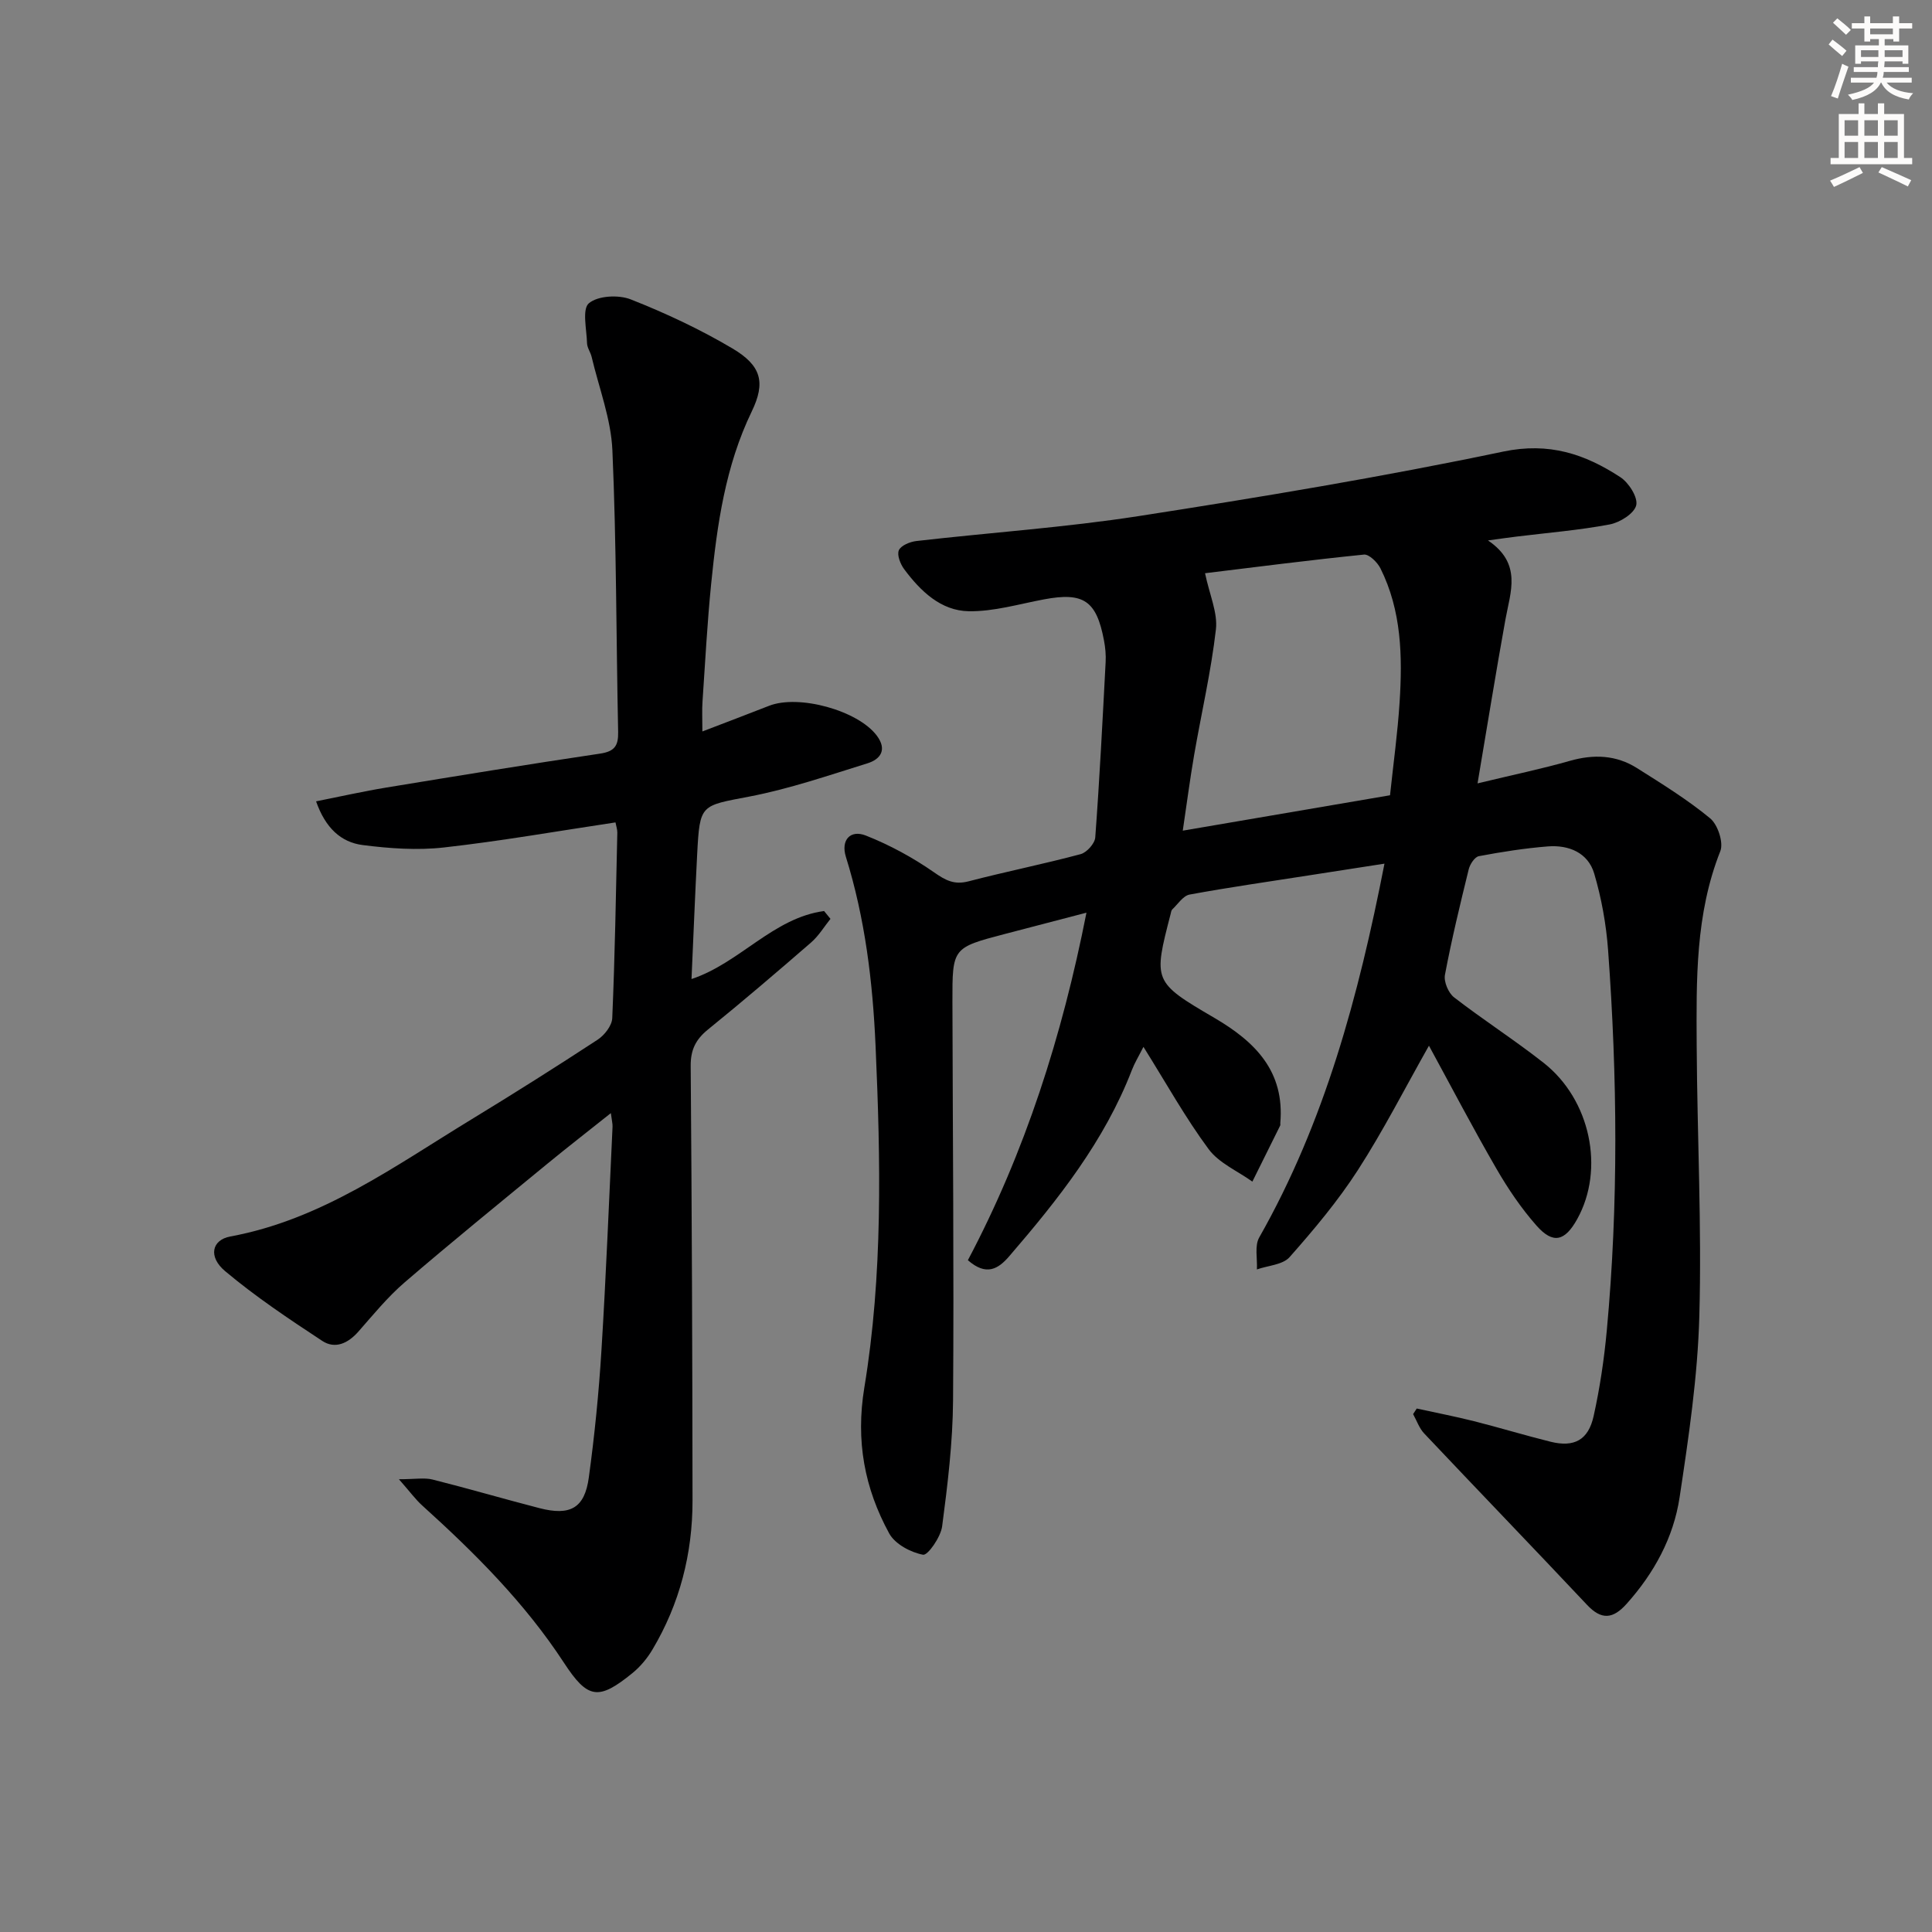
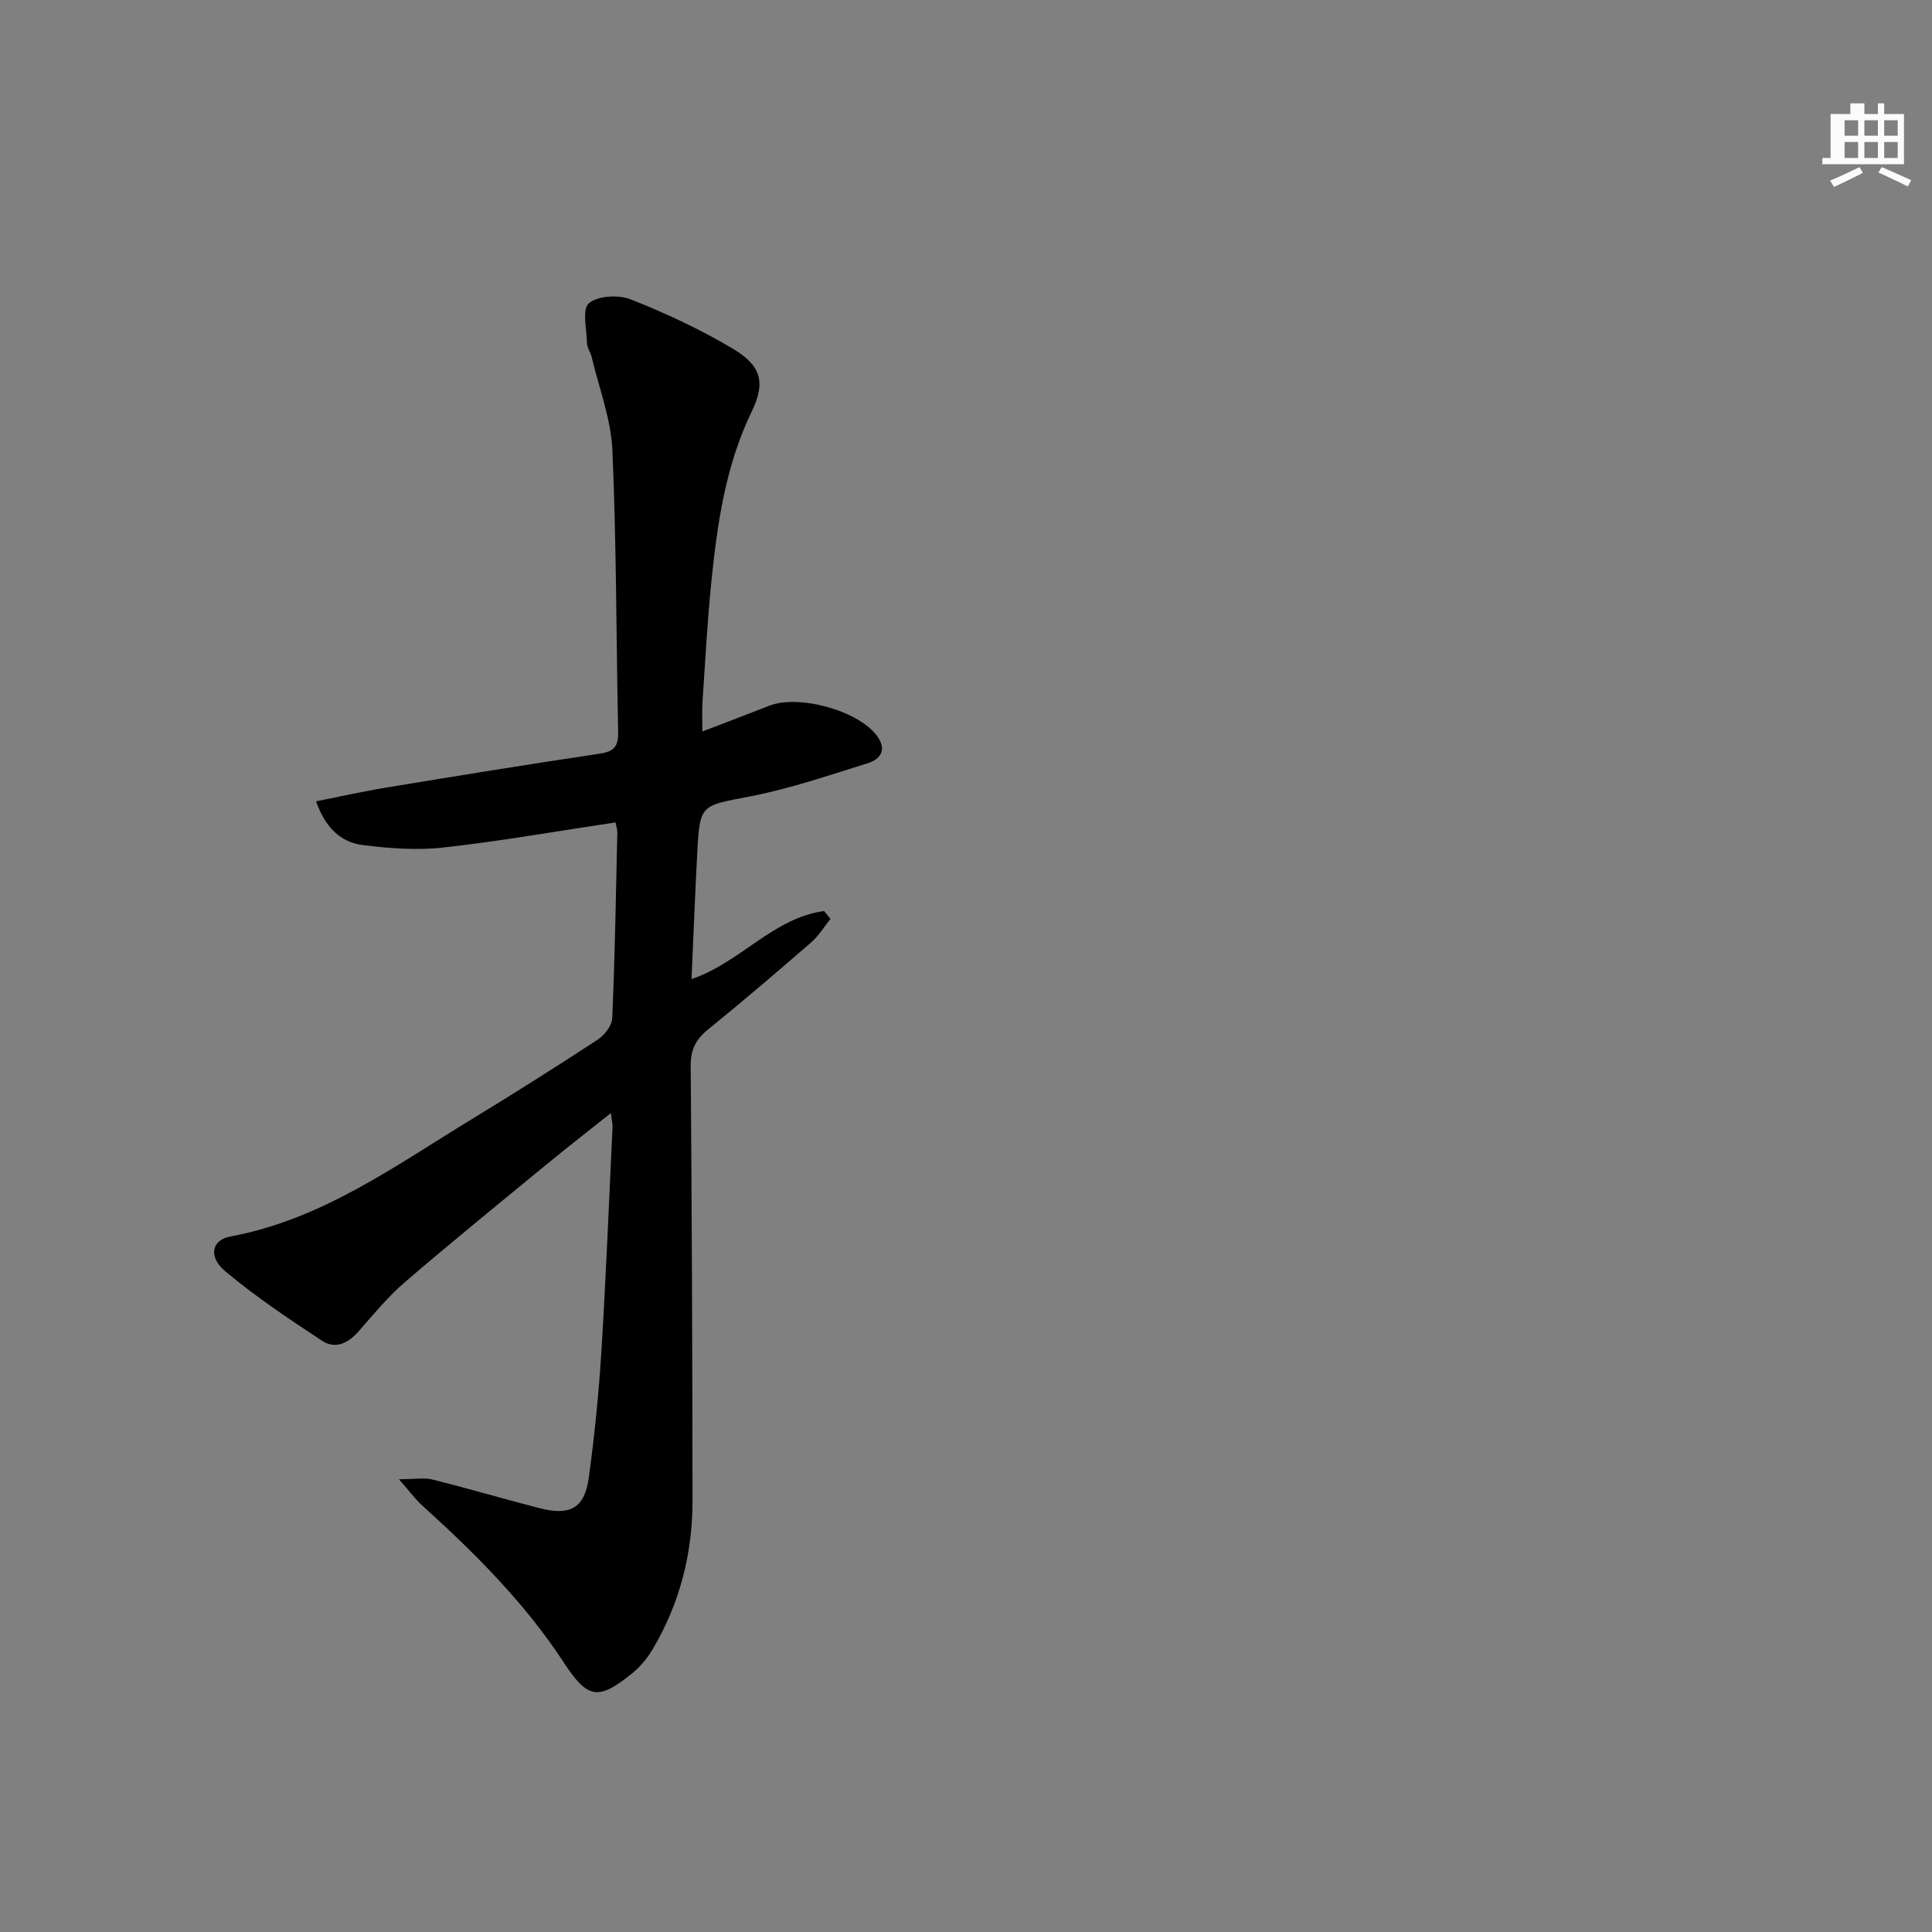
<svg xmlns="http://www.w3.org/2000/svg" enable-background="new 0 0 400 400" viewBox="0 0 400 400">
  <rect x="0" y="0" width="400" height="400" fill="#808080" stroke="none" />
-   <path d="m293.32 291.62c3.95.87 7.93 1.63 11.85 2.62 5.31 1.34 10.55 2.94 15.87 4.26 4.88 1.2 7.81-.34 8.91-5.34 1.29-5.82 2.17-11.76 2.72-17.7 2.43-26.22 2.19-52.47.27-78.71-.39-5.35-1.36-10.76-2.88-15.9-1.28-4.31-5.26-5.95-9.59-5.61-4.79.38-9.56 1.13-14.28 2.02-.87.16-1.85 1.67-2.11 2.73-1.78 7.25-3.54 14.51-4.92 21.84-.27 1.42.71 3.75 1.89 4.66 6.05 4.68 12.51 8.82 18.53 13.55 9.74 7.65 12.69 22.04 6.97 32.35-2.56 4.62-5.01 5.24-8.44 1.35-3.16-3.58-5.89-7.62-8.29-11.77-4.82-8.32-9.28-16.86-13.97-25.47-5.04 8.92-9.46 17.61-14.72 25.76-4.13 6.4-9.09 12.31-14.14 18.02-1.41 1.59-4.46 1.73-6.76 2.54.12-2.23-.51-4.88.48-6.62 13.55-23.87 20.55-49.89 25.93-77.39-5.53.86-10.66 1.65-15.79 2.45-8.19 1.28-16.41 2.45-24.56 3.95-1.34.25-2.42 1.98-3.58 3.07-.21.2-.26.61-.34.93-3.59 13.91-3.69 14.08 9.07 21.54 8.48 4.96 14.57 11.09 13.63 21.78-.01.17.05.36-.02.5-1.91 3.88-3.84 7.74-5.76 11.61-3.08-2.21-6.93-3.84-9.07-6.74-4.81-6.5-8.77-13.64-13.48-21.16-1.03 2.03-1.85 3.37-2.4 4.81-5.67 14.69-15.26 26.78-25.38 38.53-2.27 2.64-4.74 4.19-8.57.83 11.84-22.38 19.49-46.3 24.55-71.95-5.91 1.54-11.41 2.97-16.9 4.41-10.85 2.85-10.87 2.86-10.85 14.06.06 27.49.33 54.98.13 82.47-.06 8.72-1.12 17.46-2.26 26.11-.29 2.22-2.97 6.06-3.95 5.88-2.57-.48-5.81-2.21-7.01-4.41-5.12-9.37-6.96-19.17-5.15-30.19 3.86-23.39 3.37-47.02 2.33-70.68-.59-13.39-2.17-26.43-6.15-39.22-1.08-3.48.93-5.66 4.13-4.4 4.96 1.96 9.76 4.57 14.13 7.62 2.39 1.67 4.18 2.63 7.14 1.86 7.7-2.01 15.52-3.57 23.21-5.63 1.26-.34 2.92-2.19 3.02-3.45.9-12.09 1.51-24.2 2.15-36.31.08-1.48-.06-3.01-.34-4.47-1.55-8.27-4.24-10.05-12.41-8.52-5.18.97-10.4 2.54-15.58 2.46-5.79-.09-10-4.17-13.37-8.69-.8-1.07-1.54-2.96-1.11-3.94.45-1 2.32-1.76 3.66-1.91 15.33-1.76 30.77-2.8 46-5.16 25.24-3.92 50.46-8.11 75.44-13.35 9.54-2 16.94.51 24.27 5.29 1.75 1.14 3.69 4.2 3.29 5.83-.42 1.71-3.38 3.56-5.5 3.96-6.35 1.2-12.82 1.72-19.24 2.51-1.63.2-3.25.43-5.95.8 7.12 4.81 4.64 10.65 3.61 16.39-1.97 10.89-3.72 21.81-5.77 33.91 7.39-1.78 13.31-3.01 19.1-4.66 4.94-1.41 9.6-1.23 13.92 1.5 5.18 3.27 10.44 6.52 15.14 10.4 1.58 1.3 2.81 5.02 2.1 6.8-5.18 13.06-4.96 26.69-4.89 40.29.11 18.64 1.06 37.3.55 55.92-.34 12.56-2.21 25.13-4.09 37.59-1.26 8.32-5.27 15.66-10.96 22.02-2.81 3.14-5.19 3.43-8.21.21-11.18-11.88-22.51-23.62-33.71-35.48-1.02-1.08-1.54-2.65-2.29-4 .25-.37.5-.77.75-1.16zm-5.53-126.97c.71-6.7 1.58-12.95 1.98-19.23.61-9.5.42-18.98-3.97-27.76-.63-1.25-2.35-2.94-3.4-2.84-11.26 1.14-22.49 2.59-32.91 3.86.95 4.52 2.65 8.2 2.25 11.64-1 8.71-3 17.29-4.5 25.95-.88 5.1-1.54 10.23-2.36 15.71 14.81-2.52 28.67-4.9 42.91-7.33z" fill="#000001" />
  <path d="m145.42 151.44c5.22-2.01 9.52-3.62 13.78-5.3 6.14-2.43 18.41.94 22.33 6.16 2.16 2.88.83 4.88-1.94 5.74-8.05 2.5-16.09 5.27-24.34 6.86-10.23 1.97-10.36 1.5-10.91 11.98-.44 8.46-.77 16.93-1.17 25.82 9.99-3.32 16.9-12.67 27.45-14.08.44.54.88 1.08 1.32 1.62-1.32 1.64-2.43 3.51-3.99 4.87-7.04 6.11-14.13 12.17-21.37 18.04-2.54 2.06-3.61 4.21-3.58 7.56.24 29.98.35 59.97.38 89.95.01 11-2.65 21.38-8.3 30.87-1.08 1.82-2.53 3.56-4.17 4.89-7 5.69-9.23 5.37-14.16-2.18-8.09-12.38-18.44-22.7-29.33-32.54-1.39-1.25-2.5-2.8-4.83-5.44 3.38 0 5.27-.36 6.96.06 7.4 1.86 14.73 4.01 22.12 5.92 6.4 1.66 9.38 0 10.24-6.35 1.19-8.71 2.07-17.49 2.61-26.27.96-15.43 1.56-30.89 2.3-46.33.03-.61-.14-1.23-.35-2.83-4.73 3.77-8.98 7.06-13.13 10.47-9.9 8.14-19.85 16.22-29.57 24.58-3.51 3.02-6.48 6.67-9.56 10.17-2.13 2.43-4.81 3.7-7.49 1.94-6.9-4.54-13.81-9.15-20.12-14.45-3.54-2.98-2.75-6.46 1.08-7.17 18.91-3.48 34.04-14.57 49.89-24.22 8.81-5.37 17.53-10.87 26.16-16.52 1.42-.93 2.96-2.9 3.03-4.46.55-12.8.76-25.61 1.05-38.42.01-.63-.22-1.27-.38-2.11-11.93 1.79-23.69 3.86-35.53 5.19-5.52.62-11.26.21-16.8-.5-4.49-.57-7.72-3.52-9.66-9.05 5.08-1.01 9.8-2.08 14.57-2.86 14.73-2.42 29.46-4.83 44.22-7.02 3.02-.45 3.81-1.63 3.75-4.49-.41-19.43-.34-38.88-1.19-58.3-.28-6.5-2.78-12.91-4.3-19.36-.23-.96-.92-1.87-.95-2.82-.08-2.87-1.06-7.07.39-8.28 1.87-1.57 6.14-1.79 8.67-.79 7.23 2.85 14.35 6.19 21.04 10.15 6.01 3.56 6.9 7.04 4 13.05-5.47 11.31-7.17 23.43-8.4 35.67-.81 8.09-1.24 16.22-1.79 24.33-.13 1.75-.03 3.51-.03 6.25z" fill="#000001" />
  <g fill="#fcfbfa">
-     <path d="m378.6 9.2.8-1c.9.7 1.9 1.4 2.9 2.3l-.9 1.1c-1.1-.9-2-1.7-2.8-2.4zm.5 10.7c.9-2.1 1.6-4.3 2.3-6.7.4.2.8.4 1.3.6-.7 2.1-1.5 4.3-2.2 6.6zm.4-15.2.9-.9c1 .8 2 1.6 2.8 2.4l-1 1c-1-.9-1.9-1.8-2.7-2.5zm12.5-1.3h1.2v1.4h2.7v1.1h-2.7v2.7h-1.2v-.5h-1.8v1.3h4.9v3.8h-1.2v-.5h-3.7c0 .4-.1.9-.1 1.2h5.1v1h-5.2c0 .5-.1.9-.2 1.2h6v1h-5.2c1.1 1.3 2.9 2 5.5 2.2-.4.4-.7.8-.9 1.3-2.9-.5-4.8-1.6-5.7-3.5h-.1c-.8 1.7-2.7 2.9-5.9 3.6-.2-.4-.6-.8-.9-1.1 2.8-.6 4.6-1.4 5.4-2.5h-4.8v-1h5.3c.1-.3.2-.7.2-1.2h-4.9v-1h5c0-.4 0-.8.1-1.2h-3.6v.5h-1.2v-3.8h4.9v-1.3h-1.8v.5h-1.2v-2.7h-2.6v-1.1h2.6v-1.4h1.2v1.4h4.7v-1.4zm-6.7 8.4h3.6c0-.4 0-.9 0-1.4h-3.6zm1.9-4.7h4.7v-1.2h-4.7zm6.7 3.3h-3.7v1.4h3.7z" />
-     <path d="m384.7 21.4h1.3v2.2h2.8v-2.2h1.3v2.2h4.1v9.1h1.7v1.3h-16.9v-1.3h1.7v-9.1h4.1v-2.2zm.3 13.2.7 1.2c-1.8.9-3.8 1.9-6 2.9-.2-.4-.5-.8-.8-1.3 2.4-1 4.4-2 6.1-2.8zm-3.1-6.5h2.8v-3.2h-2.8zm0 4.6h2.8v-3.3h-2.8zm4.1-4.6h2.8v-3.2h-2.8zm0 4.6h2.8v-3.3h-2.8zm3.6 1.9c2.1.9 4.1 1.8 6.1 2.7l-.7 1.3c-2.2-1.1-4.2-2-6.1-2.9zm3.3-9.7h-2.8v3.2h2.8zm-2.8 7.8h2.8v-3.3h-2.8z" />
+     <path d="m384.7 21.4h1.3v2.2h2.8v-2.2h1.3v2.2h4.1v9.1v1.3h-16.9v-1.3h1.7v-9.1h4.1v-2.2zm.3 13.2.7 1.2c-1.8.9-3.8 1.9-6 2.9-.2-.4-.5-.8-.8-1.3 2.4-1 4.4-2 6.1-2.8zm-3.1-6.5h2.8v-3.2h-2.8zm0 4.6h2.8v-3.3h-2.8zm4.1-4.6h2.8v-3.2h-2.8zm0 4.6h2.8v-3.3h-2.8zm3.6 1.9c2.1.9 4.1 1.8 6.1 2.7l-.7 1.3c-2.2-1.1-4.2-2-6.1-2.9zm3.3-9.7h-2.8v3.2h2.8zm-2.8 7.8h2.8v-3.3h-2.8z" />
  </g>
</svg>